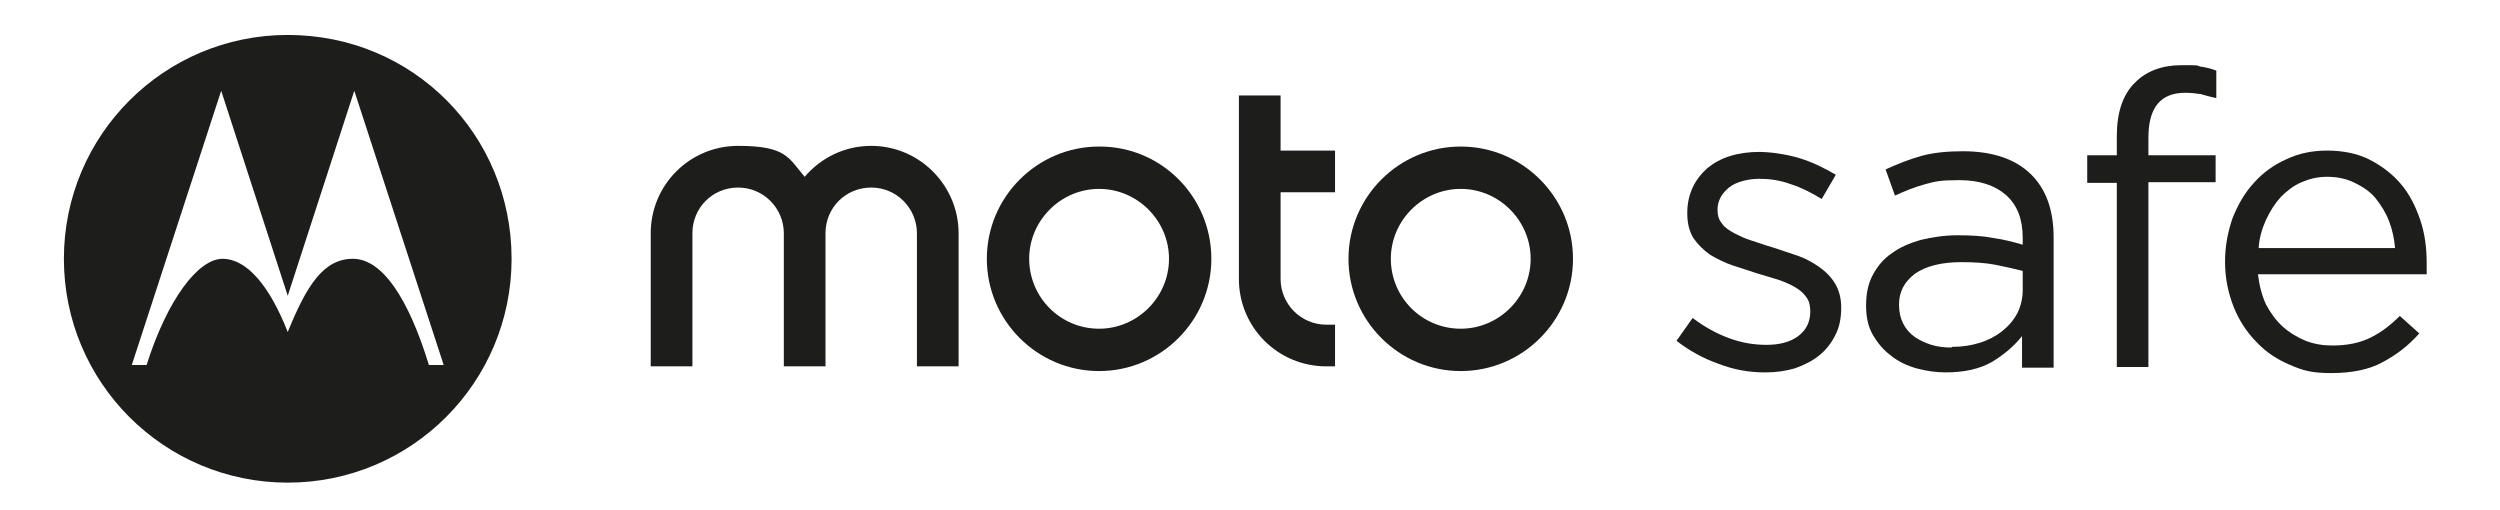
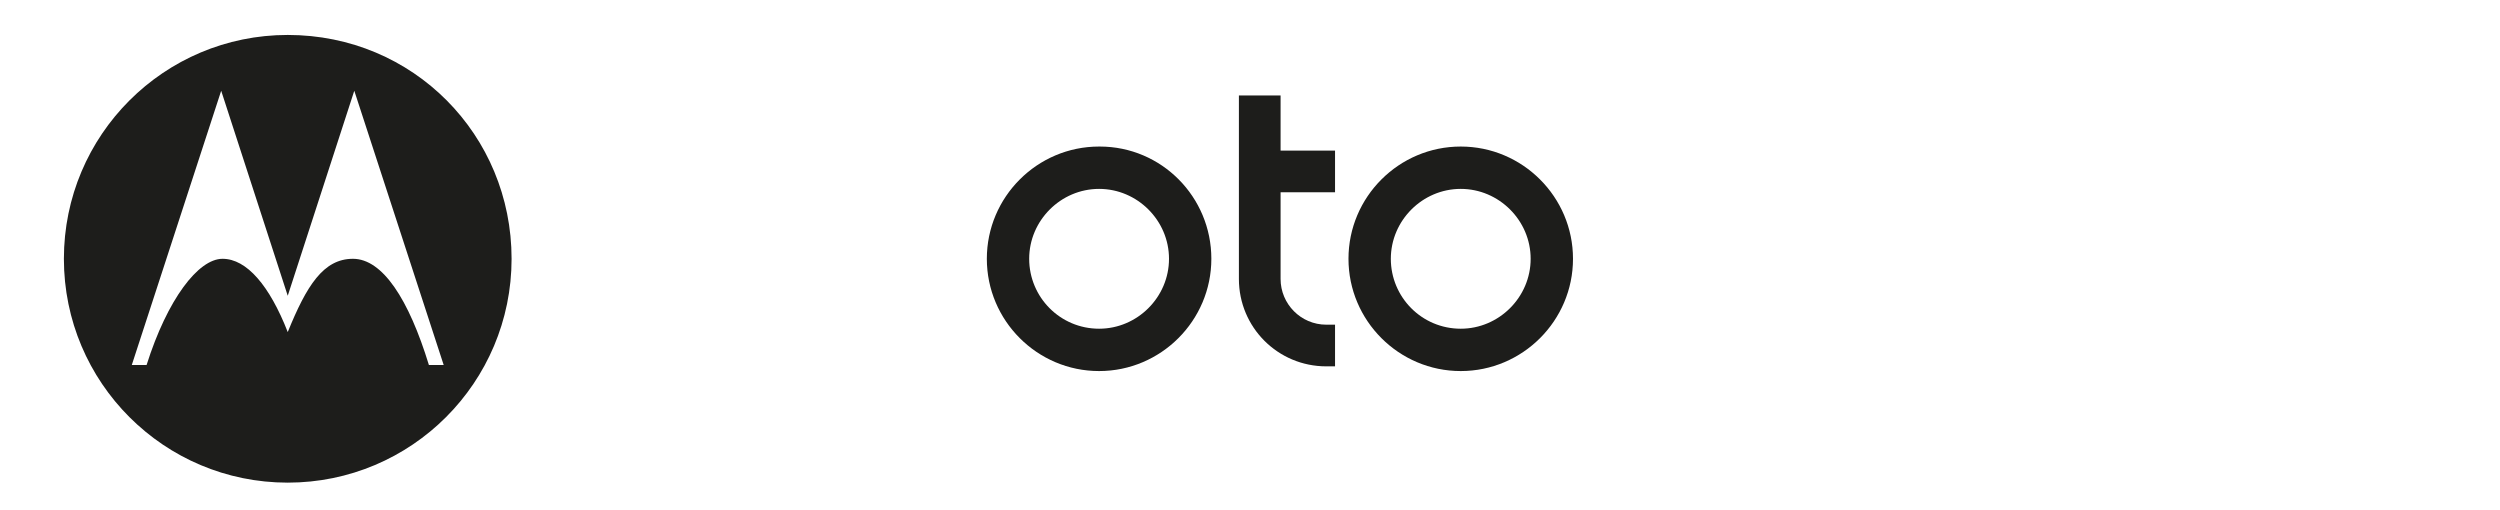
<svg xmlns="http://www.w3.org/2000/svg" width="196" height="40" viewBox="0 0 196 40" fill="none">
  <g id="logos varios_moto safe (1)">
    <g id="Group">
-       <path id="Vector" d="M138.343 29.196C137.13 29.196 135.918 28.985 134.706 28.511C133.494 28.09 132.387 27.457 131.439 26.719L132.704 24.927C133.6 25.613 134.548 26.14 135.549 26.509C136.551 26.878 137.499 27.036 138.501 27.036C139.502 27.036 140.345 26.825 140.978 26.351C141.61 25.876 141.926 25.244 141.926 24.401C141.926 23.926 141.821 23.557 141.61 23.294C141.399 22.978 141.083 22.714 140.714 22.503C140.345 22.293 139.871 22.082 139.397 21.924C138.87 21.765 138.343 21.607 137.816 21.449C137.183 21.238 136.498 21.028 135.866 20.817C135.233 20.606 134.601 20.29 134.074 19.974C133.547 19.605 133.125 19.183 132.756 18.656C132.44 18.129 132.282 17.497 132.282 16.706C132.282 15.916 132.44 15.283 132.704 14.704C132.967 14.124 133.389 13.597 133.863 13.175C134.39 12.754 134.97 12.437 135.655 12.227C136.34 12.016 137.13 11.91 137.921 11.91C138.712 11.91 139.976 12.069 141.03 12.385C142.084 12.701 143.033 13.175 143.929 13.702L142.822 15.6C142.032 15.125 141.241 14.704 140.398 14.44C139.555 14.124 138.712 14.018 137.921 14.018C137.13 14.018 136.129 14.229 135.549 14.704C134.97 15.178 134.654 15.758 134.654 16.443C134.654 16.917 134.759 17.233 135.022 17.549C135.233 17.866 135.602 18.076 135.971 18.287C136.393 18.498 136.814 18.709 137.341 18.867C137.868 19.025 138.395 19.236 138.975 19.394C139.607 19.605 140.24 19.816 140.872 20.026C141.505 20.237 142.084 20.553 142.611 20.922C143.138 21.291 143.56 21.713 143.876 22.24C144.192 22.767 144.351 23.399 144.351 24.137C144.351 24.98 144.192 25.718 143.876 26.298C143.56 26.93 143.138 27.457 142.611 27.879C142.084 28.3 141.452 28.617 140.714 28.88C139.976 29.091 139.239 29.196 138.395 29.196H138.343Z" fill="#1D1D1B" />
-       <path id="Vector_2" d="M152.572 29.196C151.781 29.196 151.043 29.091 150.253 28.88C149.515 28.669 148.83 28.353 148.25 27.879C147.671 27.457 147.196 26.877 146.827 26.245C146.459 25.613 146.3 24.822 146.3 23.979C146.3 23.03 146.459 22.24 146.827 21.555C147.196 20.869 147.671 20.29 148.303 19.868C148.935 19.394 149.673 19.078 150.569 18.814C151.465 18.603 152.414 18.445 153.468 18.445C154.522 18.445 155.47 18.498 156.261 18.656C157.051 18.762 157.842 18.972 158.58 19.183V18.656C158.58 17.18 158.158 16.074 157.262 15.283C156.419 14.545 155.207 14.124 153.626 14.124C152.045 14.124 151.729 14.229 150.938 14.44C150.148 14.651 149.357 14.967 148.567 15.336L147.829 13.281C148.777 12.859 149.673 12.49 150.622 12.227C151.571 11.963 152.677 11.858 153.889 11.858C156.261 11.858 158.053 12.49 159.265 13.702C160.424 14.862 161.004 16.495 161.004 18.603V28.827H158.527V26.35C157.947 27.088 157.157 27.773 156.208 28.353C155.207 28.933 153.995 29.196 152.519 29.196H152.572ZM153.046 27.194C153.837 27.194 154.522 27.088 155.207 26.877C155.892 26.667 156.472 26.35 156.946 25.982C157.473 25.56 157.842 25.138 158.158 24.559C158.422 24.032 158.58 23.399 158.58 22.767V21.238C157.947 21.08 157.262 20.922 156.472 20.764C155.681 20.606 154.785 20.553 153.731 20.553C152.203 20.553 150.991 20.869 150.148 21.449C149.304 22.082 148.883 22.872 148.883 23.873C148.883 24.453 148.988 24.927 149.199 25.349C149.41 25.771 149.726 26.14 150.095 26.403C150.464 26.667 150.938 26.877 151.412 27.035C151.939 27.194 152.466 27.246 152.993 27.246L153.046 27.194Z" fill="#1D1D1B" />
-       <path id="Vector_3" d="M165.958 14.335H163.639V12.174H165.958V10.698C165.958 8.801 166.432 7.378 167.433 6.43C168.277 5.586 169.489 5.112 171.017 5.112C172.545 5.112 172.124 5.112 172.493 5.217C172.914 5.27 173.336 5.376 173.758 5.534V7.694C173.283 7.589 172.914 7.484 172.545 7.378C172.177 7.325 171.755 7.273 171.333 7.273C169.383 7.273 168.435 8.432 168.435 10.804V12.174H173.705V14.282H168.435V28.775H165.958V14.282V14.335Z" fill="#1D1D1B" />
-       <path id="Vector_4" d="M177.025 21.502C177.13 22.398 177.341 23.189 177.657 23.874C178.026 24.559 178.448 25.139 178.975 25.613C179.502 26.087 180.134 26.456 180.767 26.72C181.452 26.983 182.137 27.088 182.875 27.088C184.034 27.088 185.036 26.878 185.879 26.456C186.722 26.034 187.46 25.455 188.145 24.77L189.673 26.14C188.83 27.088 187.881 27.826 186.775 28.406C185.721 28.986 184.351 29.249 182.769 29.249C181.188 29.249 180.556 29.038 179.555 28.617C178.553 28.195 177.657 27.616 176.92 26.825C176.182 26.087 175.549 25.139 175.128 24.084C174.706 23.03 174.443 21.818 174.443 20.553C174.443 19.289 174.654 18.235 175.022 17.128C175.444 16.074 175.971 15.125 176.709 14.335C177.394 13.544 178.29 12.912 179.239 12.49C180.24 12.016 181.294 11.805 182.453 11.805C183.613 11.805 184.772 12.016 185.721 12.49C186.669 12.965 187.513 13.597 188.198 14.387C188.883 15.178 189.357 16.127 189.726 17.181C190.095 18.235 190.253 19.394 190.253 20.659V21.028C190.253 21.186 190.253 21.344 190.253 21.502H177.025ZM187.776 19.5C187.723 18.762 187.565 18.024 187.302 17.339C187.038 16.654 186.669 16.074 186.248 15.547C185.826 15.02 185.246 14.651 184.614 14.335C183.982 14.019 183.244 13.861 182.453 13.861C181.663 13.861 181.083 14.019 180.451 14.282C179.818 14.546 179.291 14.967 178.817 15.441C178.343 15.969 177.974 16.548 177.657 17.233C177.341 17.919 177.13 18.656 177.078 19.447H187.829L187.776 19.5Z" fill="#1D1D1B" />
-     </g>
+       </g>
    <path id="Vector_5" d="M103.982 25.455H104.667V28.722H103.982C100.187 28.722 97.13 25.666 97.13 21.871V7.484H100.398V11.805H104.667V15.073H100.398V21.871C100.398 23.821 101.979 25.455 103.982 25.455Z" fill="#1D1D1B" />
-     <path id="Vector_6" d="M75.154 18.287V28.722H71.887V18.287C71.887 16.337 70.306 14.704 68.303 14.704C66.3 14.704 64.719 16.285 64.719 18.287V28.722H61.452V18.287C61.452 16.337 59.871 14.704 57.868 14.704C55.866 14.704 54.285 16.285 54.285 18.287V28.722H51.017V18.287C51.017 14.493 54.074 11.436 57.868 11.436C61.663 11.436 61.821 12.385 63.086 13.86C64.35 12.385 66.195 11.436 68.303 11.436C72.097 11.436 75.154 14.545 75.154 18.287Z" fill="#1D1D1B" />
    <path id="Vector_7" d="M86.169 25.771C83.112 25.771 80.688 23.294 80.688 20.29C80.688 17.286 83.165 14.809 86.169 14.809C89.173 14.809 91.65 17.286 91.65 20.29C91.65 23.294 89.173 25.771 86.169 25.771ZM86.169 11.489C81.32 11.489 77.368 15.441 77.368 20.29C77.368 25.138 81.32 29.091 86.169 29.091C91.017 29.091 94.97 25.138 94.97 20.29C94.97 15.441 91.07 11.489 86.221 11.489" fill="#1D1D1B" />
    <path id="Vector_8" d="M114.522 25.771C111.465 25.771 109.041 23.294 109.041 20.29C109.041 17.286 111.518 14.809 114.522 14.809C117.526 14.809 120.003 17.286 120.003 20.29C120.003 23.294 117.526 25.771 114.522 25.771ZM114.522 11.489C109.673 11.489 105.721 15.441 105.721 20.29C105.721 25.138 109.673 29.091 114.522 29.091C119.37 29.091 123.323 25.138 123.323 20.29C123.323 15.441 119.37 11.489 114.522 11.489Z" fill="#1D1D1B" />
    <path id="Vector_9" d="M33.626 28.617C32.045 23.452 29.989 20.29 27.671 20.29C25.352 20.29 24.034 22.398 22.559 26.034C21.136 22.398 19.344 20.29 17.447 20.29C15.55 20.29 13.125 23.452 11.492 28.617H10.332L17.341 7.115L22.559 23.188L27.776 7.115L34.785 28.617H33.626ZM22.559 2.74C12.862 2.74 5.009 10.593 5.009 20.29C5.009 29.987 12.862 37.839 22.559 37.839C32.256 37.839 40.108 29.987 40.108 20.29C40.108 10.593 32.414 2.74 22.559 2.74Z" fill="#1D1D1B" />
  </g>
</svg>